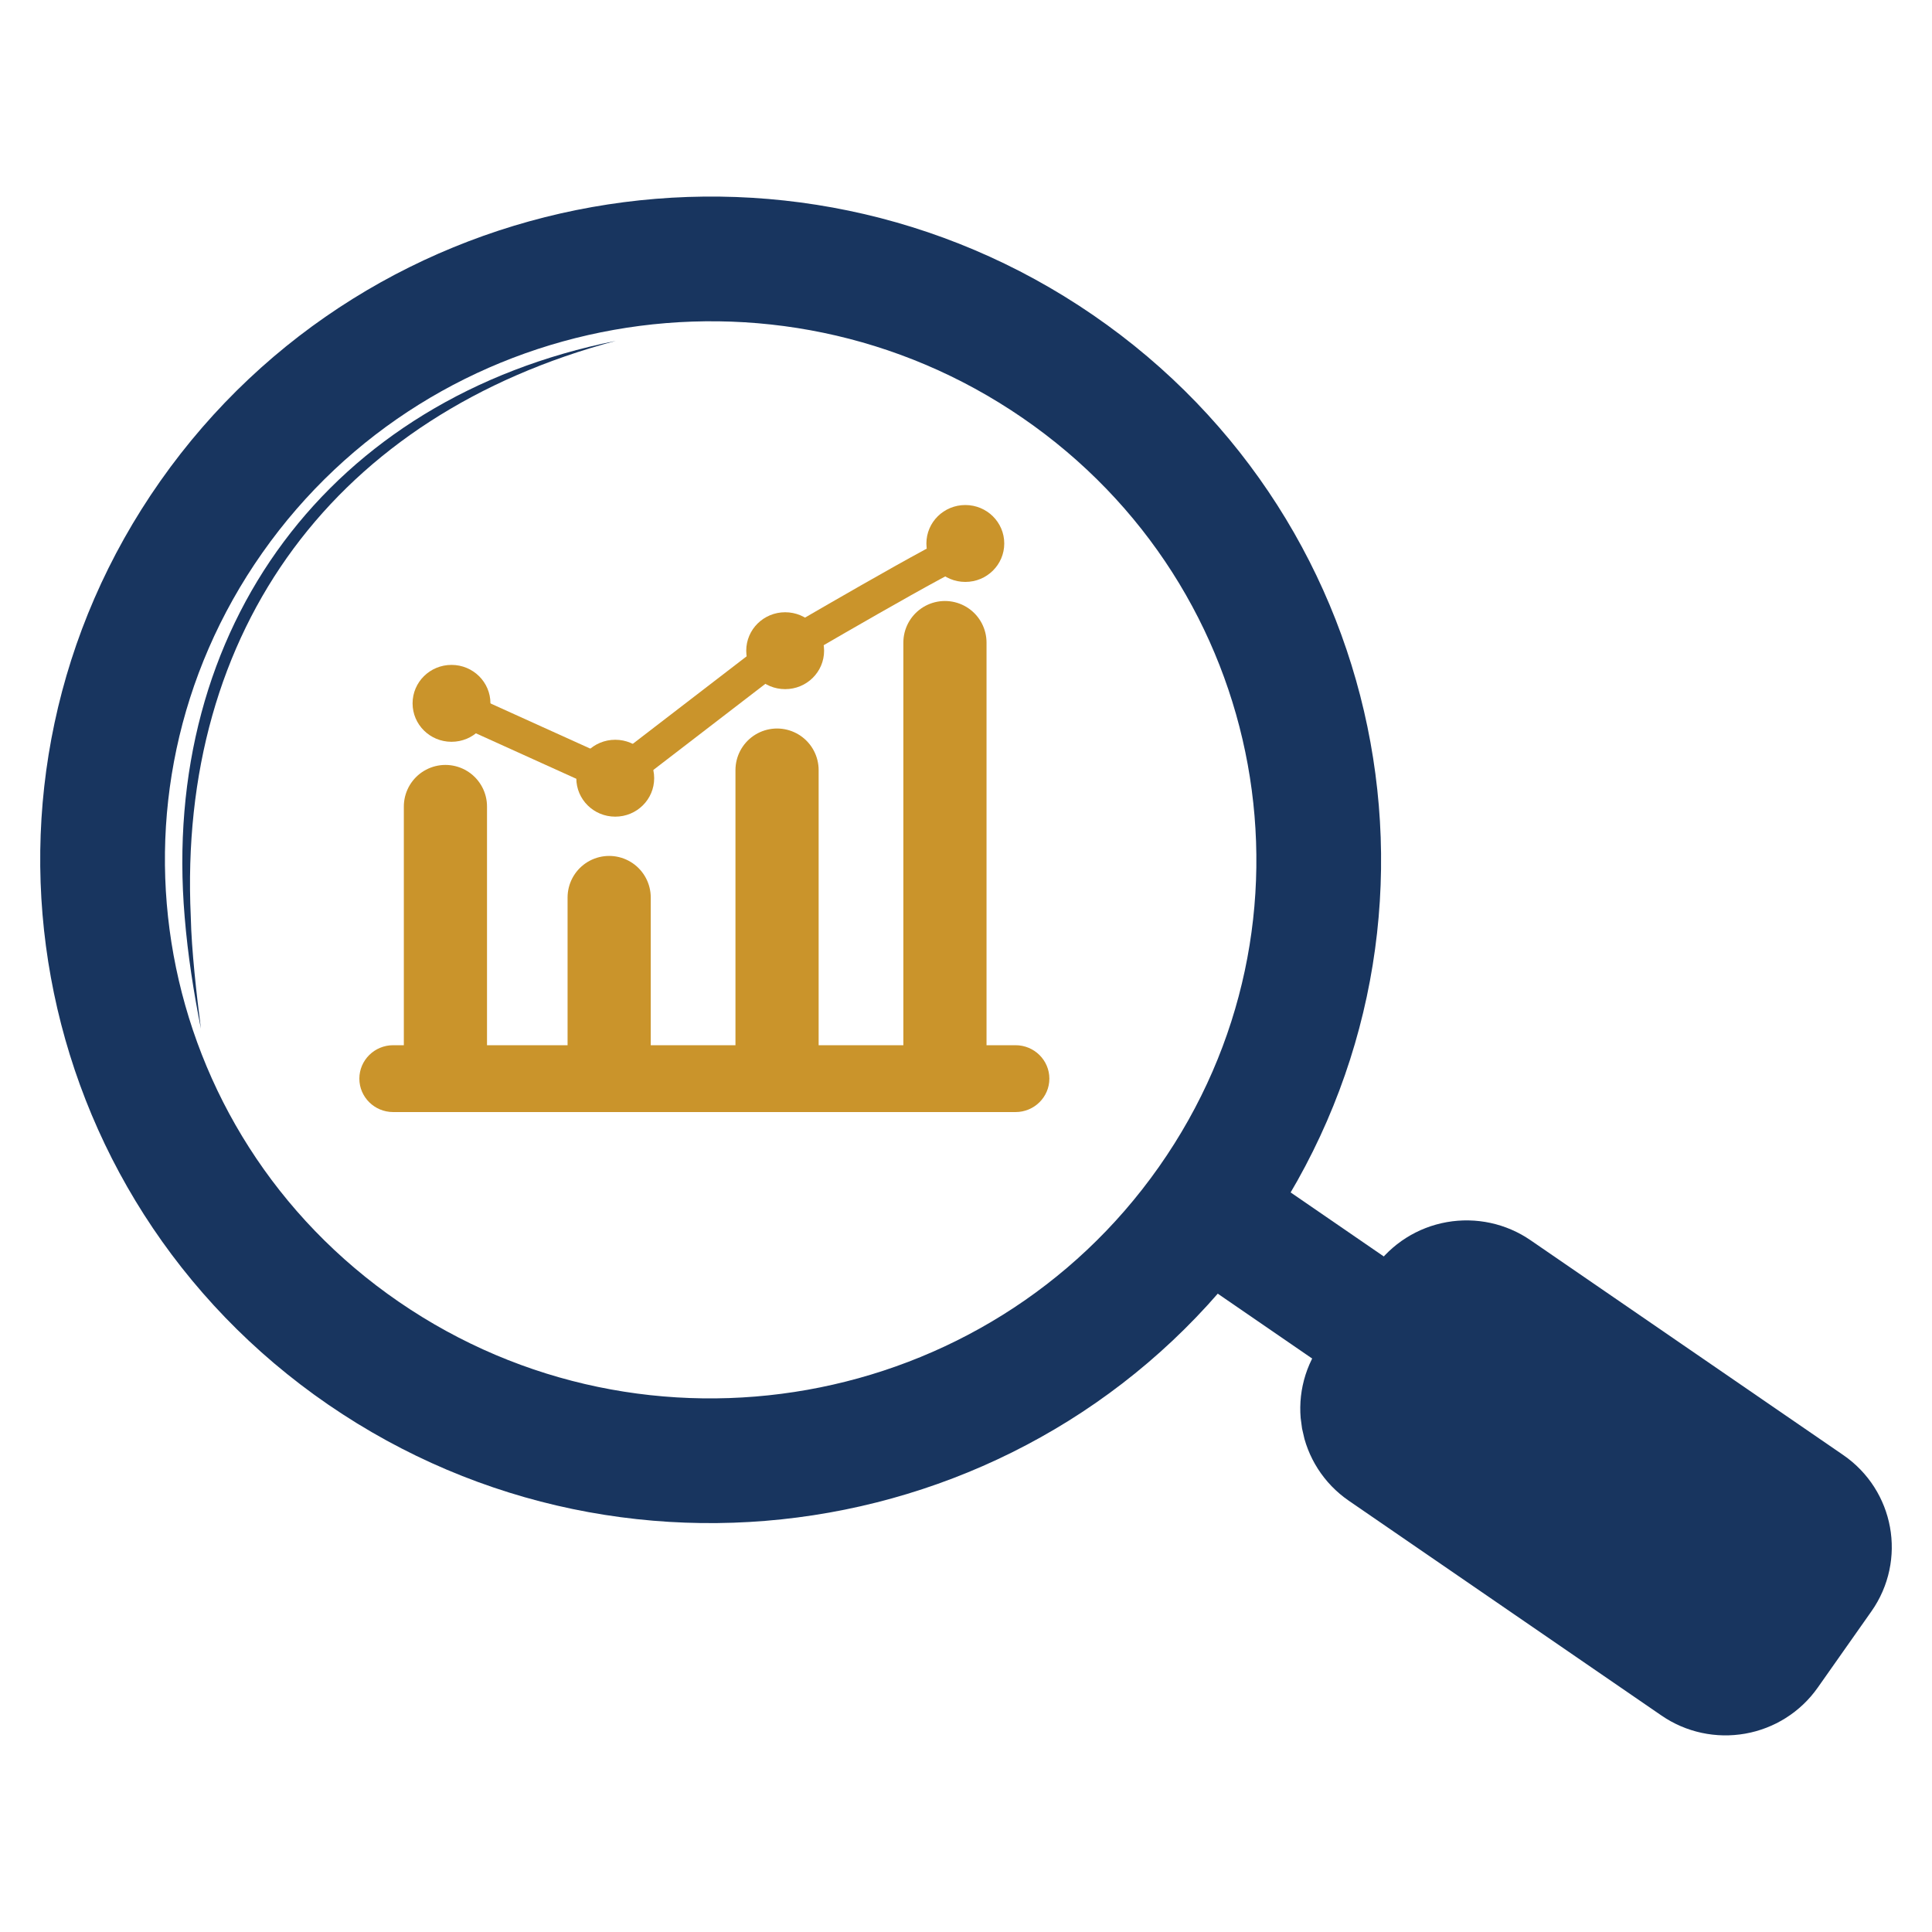
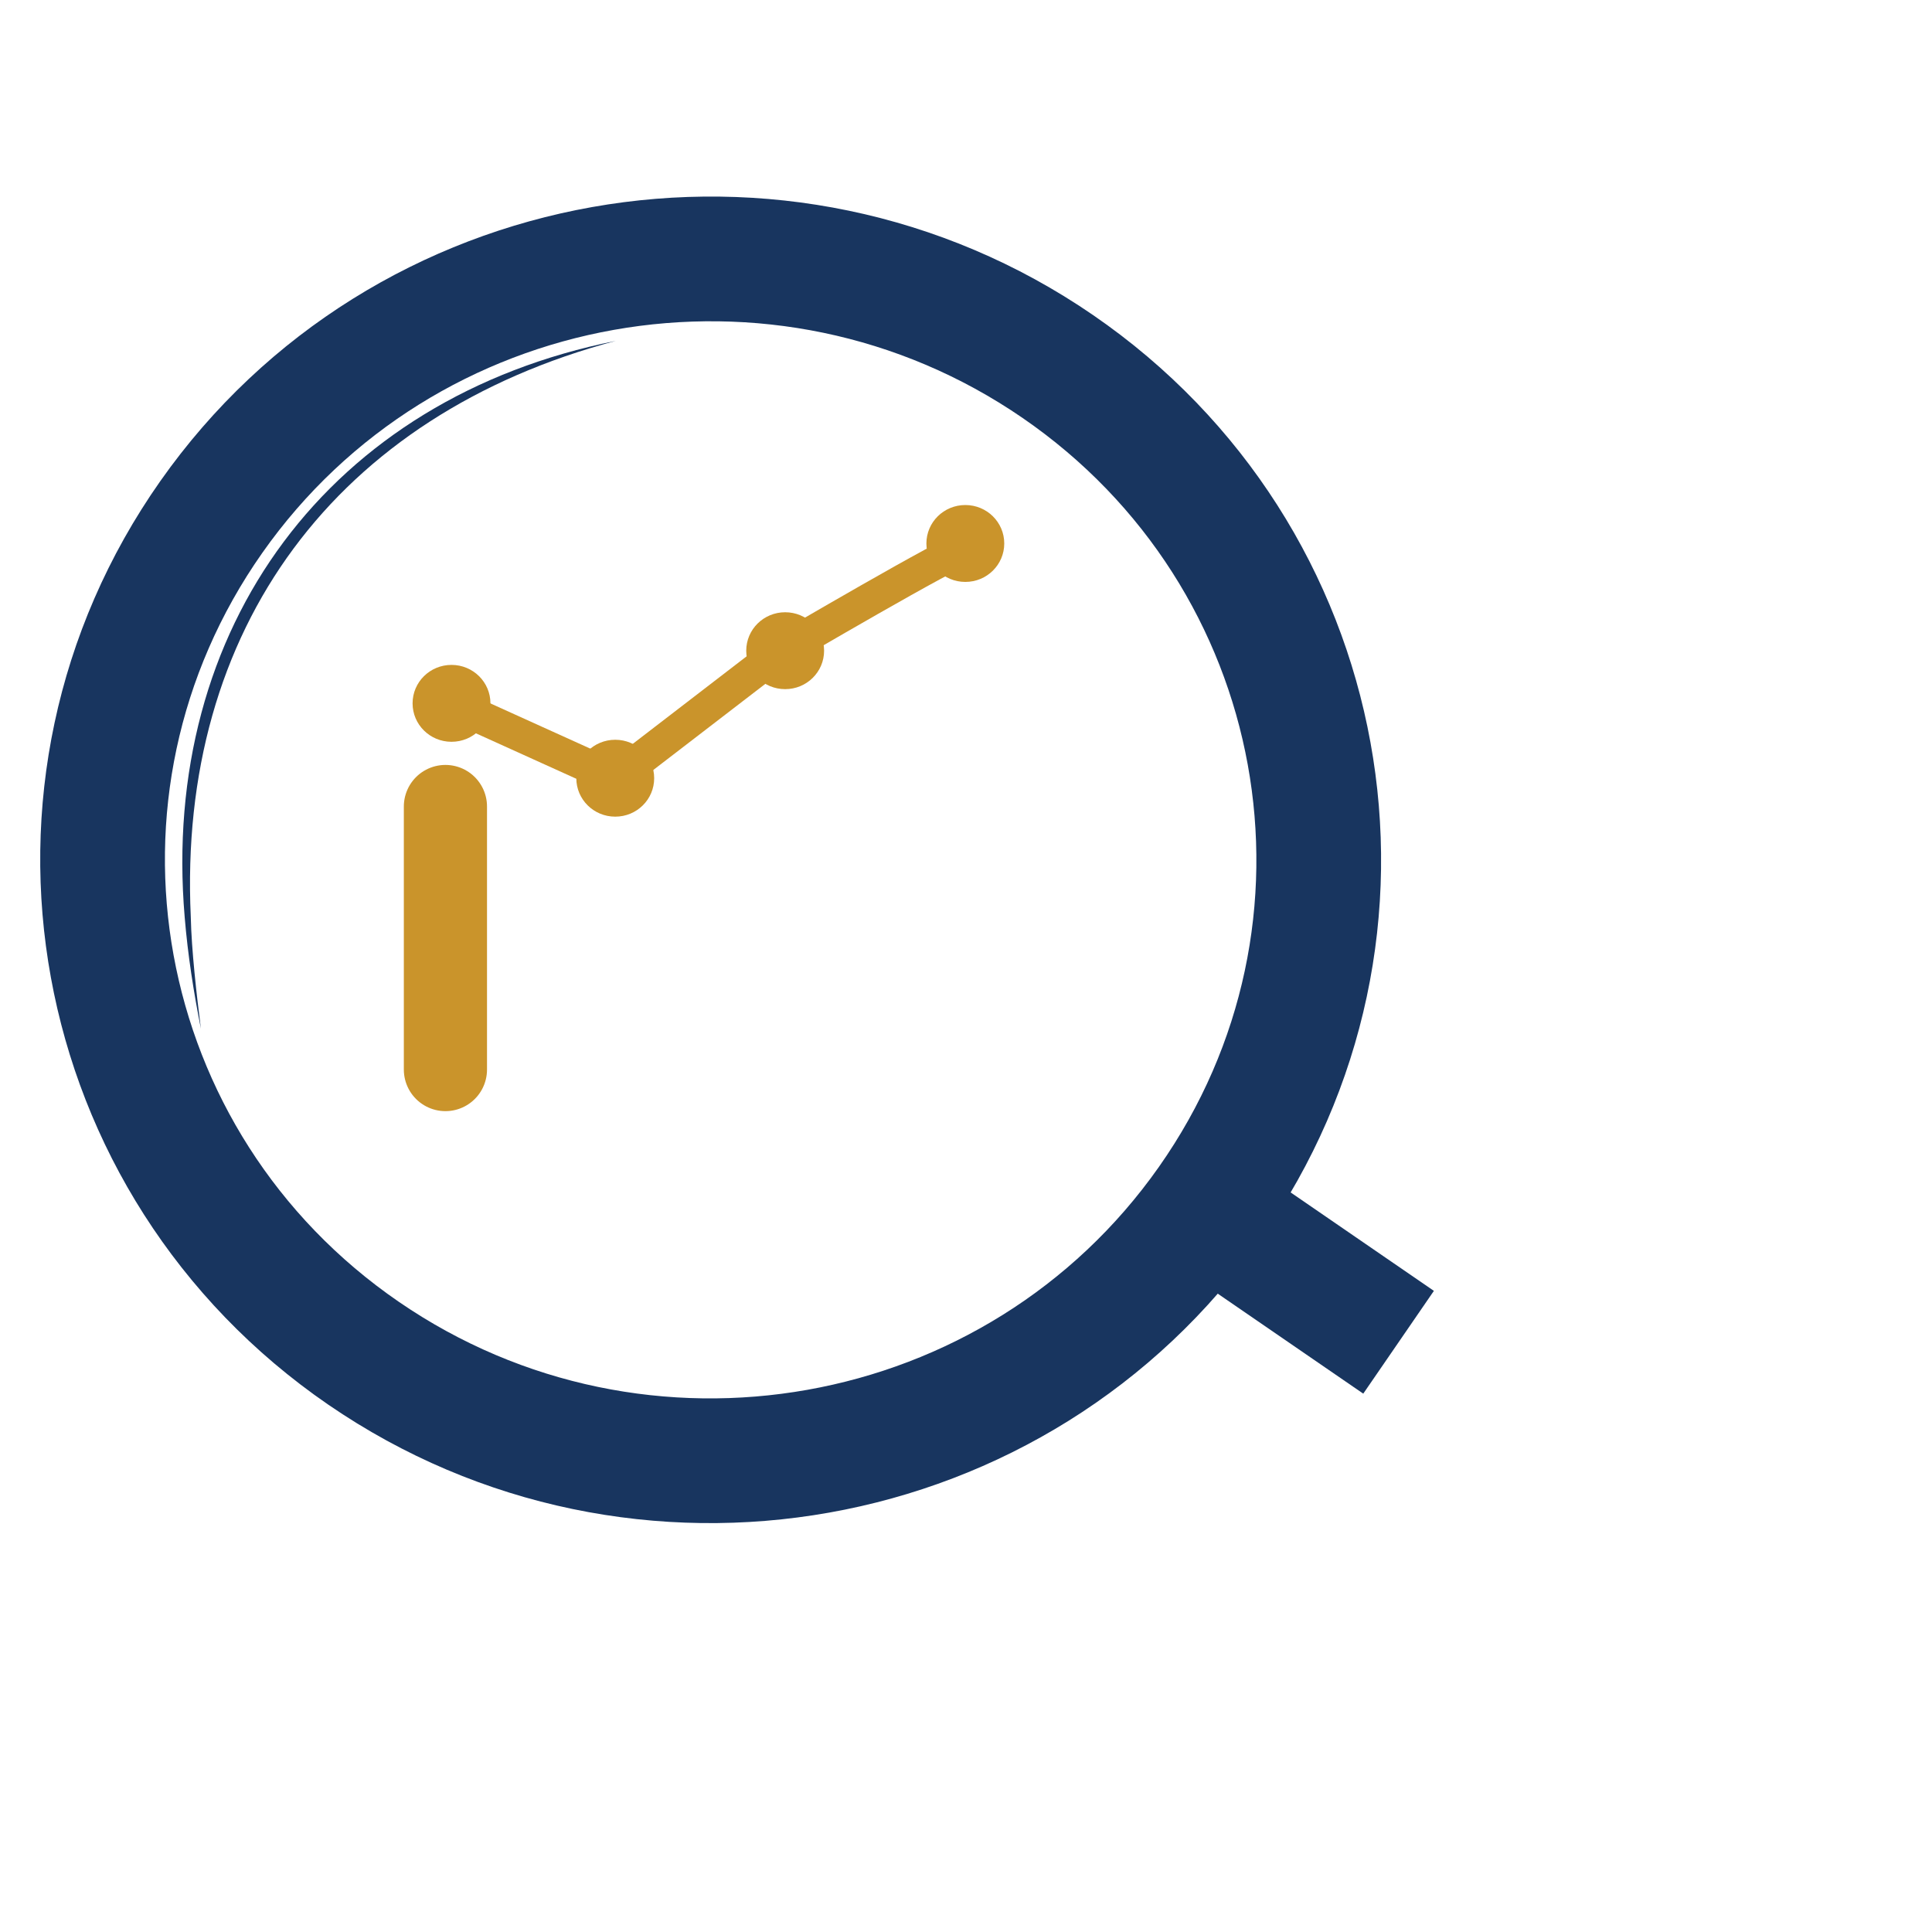
<svg xmlns="http://www.w3.org/2000/svg" id="a" data-name="Layer 1" viewBox="0 0 200 200">
  <path d="m50.77,72.81c0,2.2-1.8,3.98-4.03,3.98s-4.03-1.78-4.03-3.98,1.8-3.98,4.03-3.98,4.03,1.78,4.03,3.98Z" fill="#ca942b" stroke-width="0" />
  <path d="m67.72,80.56c0,2.2-1.8,3.98-4.03,3.98s-4.03-1.78-4.03-3.98,1.8-3.98,4.03-3.98,4.03,1.78,4.03,3.98Z" fill="#ca942b" stroke-width="0" />
  <path d="m85.31,67.36c0,2.2-1.8,3.98-4.03,3.98s-4.03-1.78-4.03-3.98,1.8-3.98,4.03-3.98,4.03,1.78,4.03,3.98Z" fill="#ca942b" stroke-width="0" />
  <path d="m103.96,56.26c0,2.2-1.8,3.98-4.03,3.98s-4.03-1.78-4.03-3.98,1.8-3.98,4.03-3.98,4.03,1.78,4.03,3.98Z" fill="#ca942b" stroke-width="0" />
-   <path d="m108.63,111.66c0,1.91-1.57,3.46-3.5,3.46H40.7c-1.93,0-3.5-1.55-3.5-3.46s1.57-3.46,3.5-3.46h64.43c1.93,0,3.5,1.55,3.5,3.46Z" fill="#ca942b" stroke-width="0" />
  <line x1="46.11" y1="110.72" x2="46.11" y2="83.49" fill="none" stroke="#ca942b" stroke-linecap="round" stroke-miterlimit="10" stroke-width="8.61" />
-   <line x1="63.06" y1="110.72" x2="63.06" y2="92.91" fill="none" stroke="#ca942b" stroke-linecap="round" stroke-miterlimit="10" stroke-width="8.61" />
-   <line x1="80.44" y1="110.72" x2="80.44" y2="79.72" fill="none" stroke="#ca942b" stroke-linecap="round" stroke-miterlimit="10" stroke-width="8.61" />
-   <line x1="97.82" y1="110.72" x2="97.82" y2="66.52" fill="none" stroke="#ca942b" stroke-linecap="round" stroke-miterlimit="10" stroke-width="8.61" />
  <path d="m48.44,73.65l15.26,6.91,17.17-13.2s18.22-10.68,18.86-10.47" fill="none" stroke="#ca942b" stroke-miterlimit="10" stroke-width="3.44" />
  <path d="m109.49,37.93c28.55,19.61,35.6,58.37,15.76,86.58-19.84,28.21-59.06,35.18-87.61,15.58C9.1,120.49,2.04,81.72,21.88,53.51c19.84-28.21,59.06-35.18,87.61-15.58Z" fill="none" stroke="#18355f" stroke-miterlimit="10" stroke-width="12.91" />
-   <path d="m187.15,155.94c2.36,1.62,2.94,4.82,1.3,7.15l-5.56,7.9c-.79,1.12-1.99,1.88-3.35,2.12-1.36.24-2.76-.06-3.89-.84l-32.36-22.23c-2.36-1.62-2.94-4.82-1.3-7.15l5.56-7.9c.79-1.12,1.99-1.88,3.35-2.12,1.36-.24,2.76.06,3.89.84l32.36,22.23Z" fill="#18355f" stroke="#18355f" stroke-miterlimit="10" stroke-width="12.91" />
  <line x1="124.42" y1="124.96" x2="144.78" y2="138.95" fill="none" stroke="#18355f" stroke-miterlimit="10" stroke-width="12.91" />
  <path d="m63.74,35.29c-28.87,7.68-45.38,29.73-43.99,59.63.07,3.41.61,8.16,1.05,11.58-.76-3.81-1.36-7.66-1.68-11.54-2.56-30.04,15.03-53.74,44.62-59.67h0Z" fill="#18355f" stroke-width="0" />
</svg>